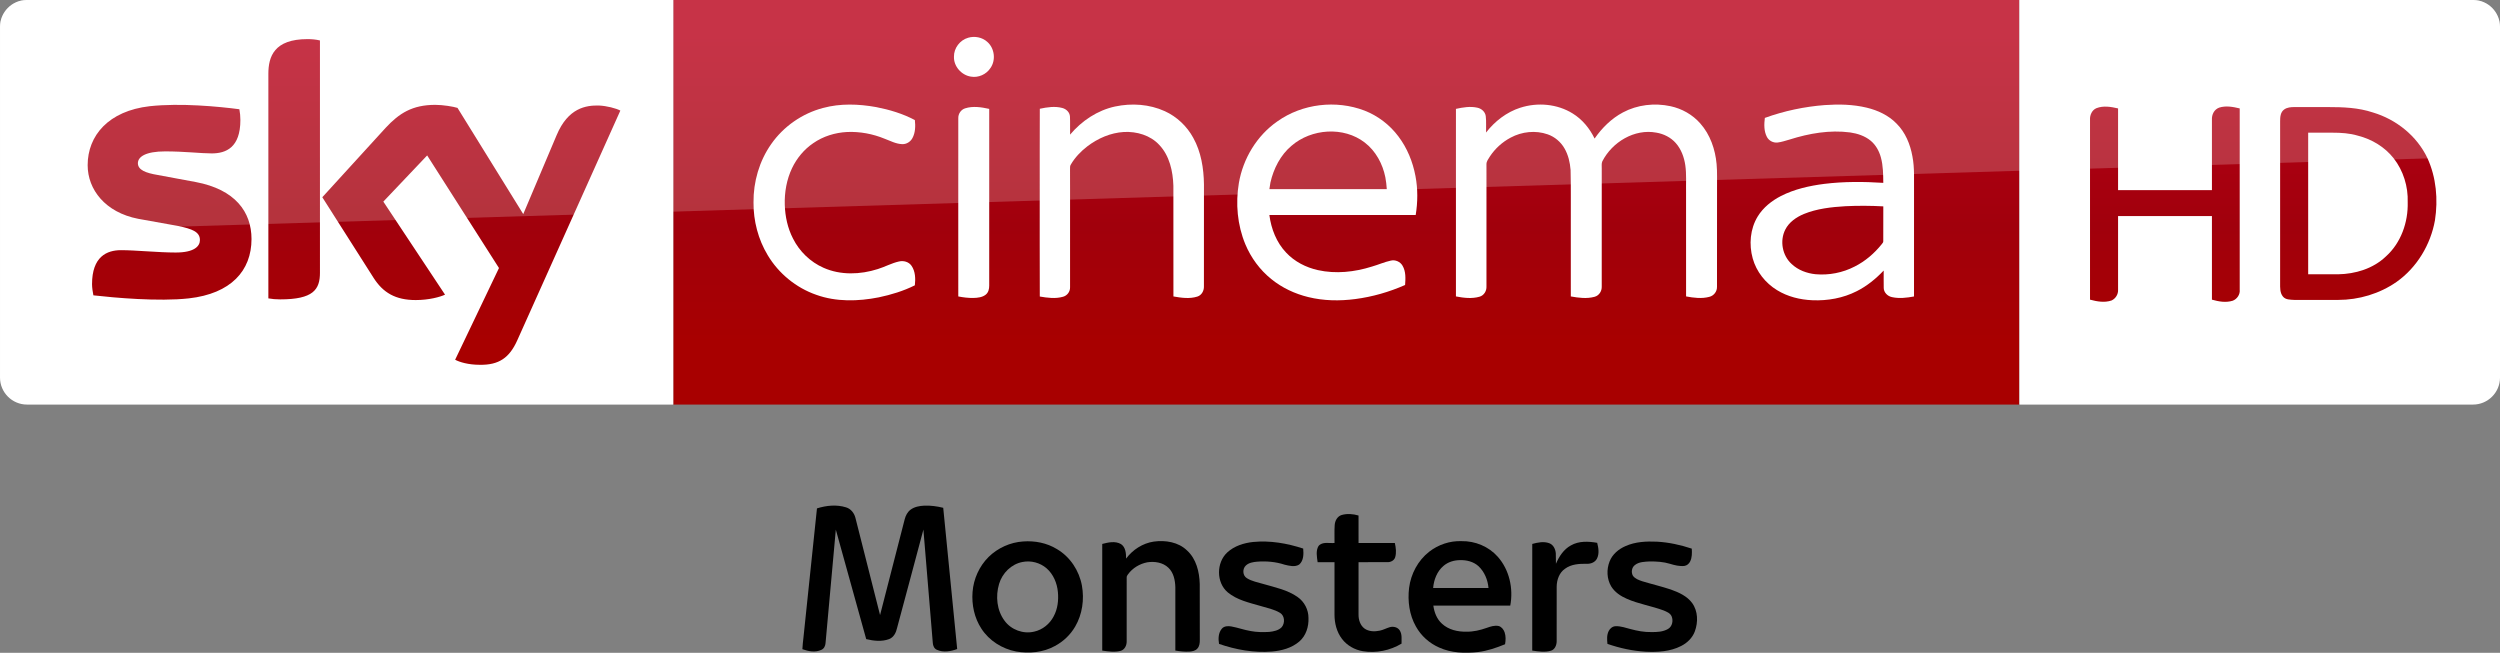
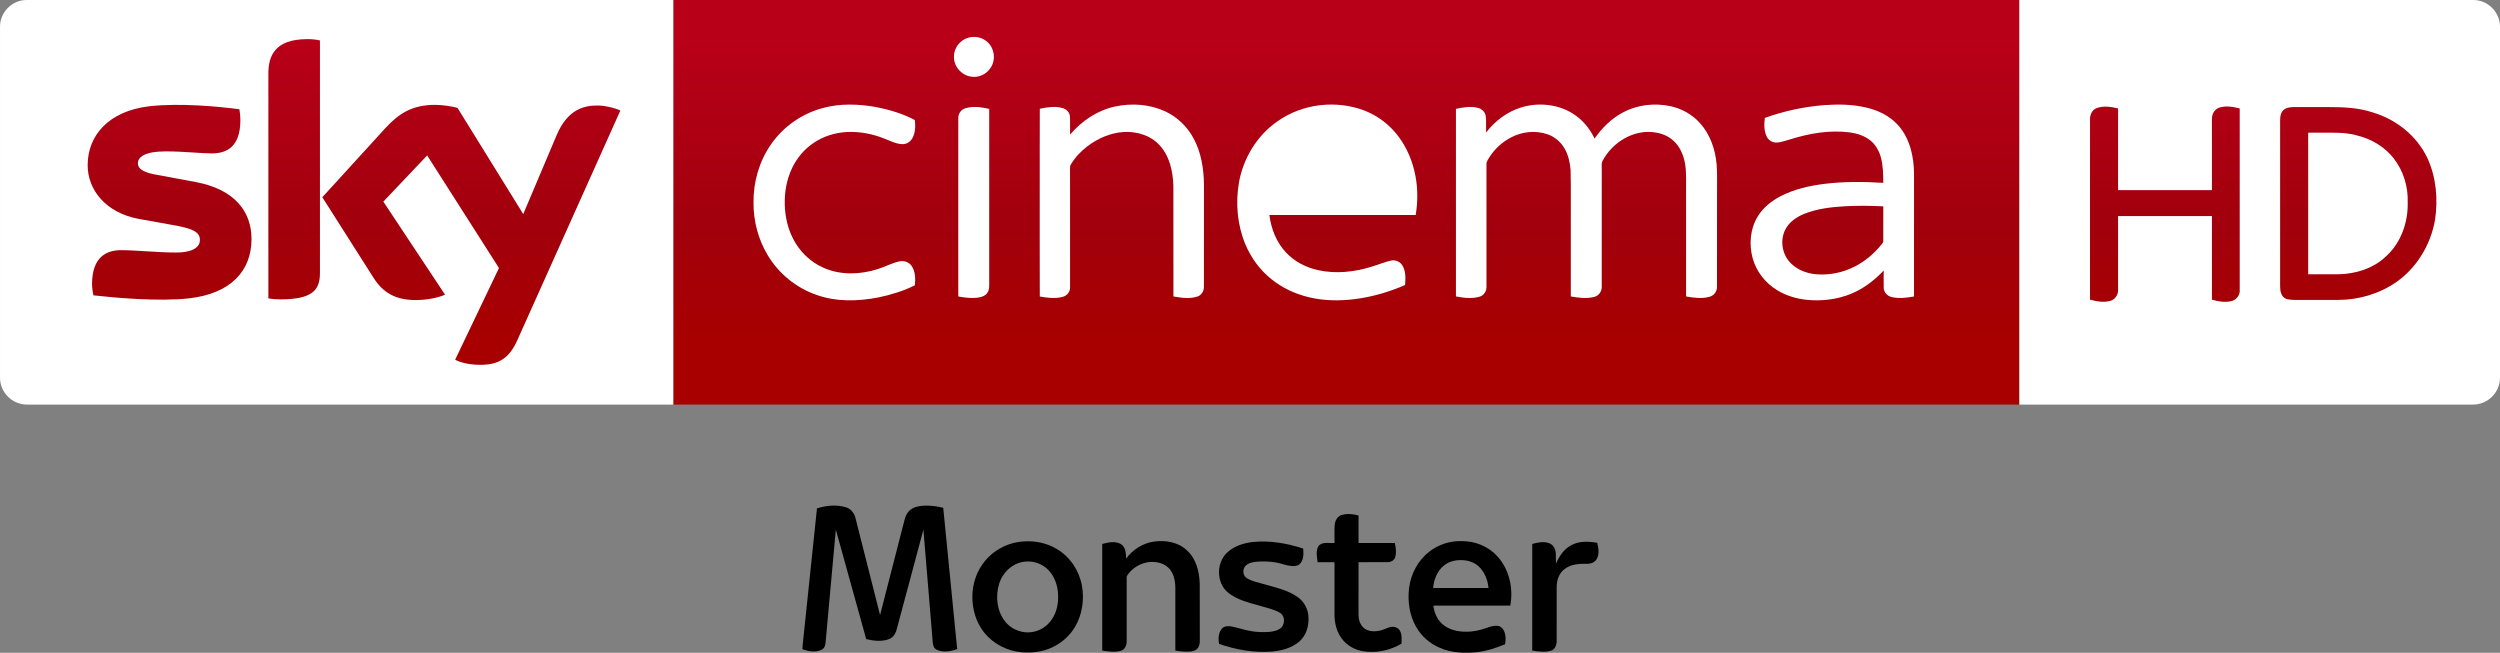
<svg xmlns="http://www.w3.org/2000/svg" id="svg68" width="2317.8pt" height="605.25pt" version="1.1" viewBox="0 0 2317.8 605.25">
  <rect x="0" y="0" width="2317.8" height="605.25" fill="#808080" stroke="none" />
  <defs id="defs72">
    <linearGradient id="linearGradient4591" x1="-8600.5" x2="-8600.5" y1="-4687.6" y2="-4591.4" gradientTransform="matrix(-2.981 0 0 -2.981 -24493 -13655)" gradientUnits="userSpaceOnUse">
      <stop id="stop2" stop-color="#a80000" offset="0" />
      <stop id="stop4555" stop-color="#a1000c" offset=".381" />
      <stop id="stop4" stop-color="#b90019" offset="1" />
    </linearGradient>
  </defs>
  <g id="g4527">
    <path id="path7" d="m624.21 9e-5h1248v375.09h-1248z" fill="url(#linearGradient4591)" stroke-width="2.981" />
    <path id="path14-6" d="m624.21 375.09h-599.2c-13.753 0-25.006-11.253-25.006-25.006v-325.39c0-13.128 10.94-24.693 24.693-24.693h599.52z" fill="#fff" stroke-width="3.126" />
    <g id="g4693" transform="matrix(.75 0 0 .75 0 -6e-5)" fill="#fff">
      <path id="path4" d="m1196.8 46.657c8.08-2.39 17.44-0.61 23.7 5.16 8.96 7.84 10.76 22.47 3.9 32.22-5.08 7.92-15.03 12.37-24.3 10.66-11.61-1.81-21.3-12.73-20.86-24.62-0.19-10.58 7.4-20.56 17.56-23.42z" />
      <path id="path6" d="m1017.4 133.46c21.37-5.8 43.96-4.99 65.59-1.1 16.56 3.21 33.02 8.13 47.94 16.07 0.82 7.45 0.64 15.53-3.01 22.28-2.45 4.57-7.4 7.7-12.63 7.47-7.67-0.23-14.56-3.99-21.59-6.62-14.68-6.05-30.63-9.09-46.51-8.39-14.87 0.74-29.66 5.3-41.92 13.84-11.33 7.69-20.34 18.59-26.21 30.93-6.65 14.05-9.41 29.77-8.95 45.25 0.46 14.4 3.53 28.88 10.19 41.73 7.95 15.91 21.5 28.99 37.82 36.15 20.99 9.32 45.36 8.45 66.93 1.55 8.87-2.71 17.08-7.36 26.16-9.37 5.62-1.4 12.21 0.36 15.57 5.29 4.85 6.95 5.01 16.04 4.14 24.15-14.07 7.02-29.27 11.67-44.63 14.88-25.46 5.02-52.52 5.76-77.23-3.13-24.95-8.67-46.58-26.38-60.09-49.06-11.77-19.51-17.68-42.39-17.5-65.12-0.26-25.49 7.13-51.2 21.84-72.12 15.21-21.84 38.36-37.9 64.09-44.68z" />
      <path id="path8" d="m1378.5 131.64c20.37-4.35 42.33-2.9 61.39 5.79 14.88 6.78 27.32 18.57 35.15 32.9 9.75 17.49 12.97 37.77 13.25 57.57 0 42.06 0.05 84.12-0.05 126.18 0.17 5.36-2.82 10.92-8.15 12.55-9.57 3.04-19.87 1.53-29.55-0.18-0.06-45.61 0.03-91.23-0.05-136.84-0.58-17.92-4.72-37.02-17.41-50.43-11.02-11.97-27.92-16.85-43.82-16.02-16.43 0.97-32.11 7.86-45.12 17.73-8.09 6.21-15.3 13.73-20.45 22.57-1.14 1.63-0.91 3.67-0.96 5.55 0.08 8.56 0.01 17.11 0.05 25.67 0.02 40.13 0.01 80.26-0.01 120.39 0.21 5.36-3.46 10.34-8.62 11.75-9.37 2.72-19.36 1.35-28.8-0.26-0.16-43.48-0.07-86.96-0.08-130.44 0.08-33.89-0.12-67.78 0.1-101.66 9.07-1.94 18.68-3.43 27.8-0.98 4.91 1.26 9.25 5.39 9.48 10.67 0.35 7.42-0.01 14.85 0.15 22.28 14.33-17.02 33.79-30.09 55.7-34.79z" />
-       <path id="path10" d="m1579.1 150c30.74-21.87 72.51-26.73 107.67-13.3 16.58 6.46 31.22 17.69 41.88 31.93 10.87 14.34 17.8 31.44 21.11 49.08 3.01 15.84 2.86 32.18 0.27 48.06-60.29 0.07-120.59 0-180.88 0.04 2.21 17.04 8.77 33.95 20.77 46.51 10.38 11.11 24.48 18.3 39.23 21.59 22.1 4.92 45.28 2.4 66.72-4.37 7.84-2.21 15.32-5.66 23.31-7.37 5.57-1.42 11.72 1.3 14.58 6.26 4.25 7.17 3.74 15.87 3.17 23.87-19.57 8.63-40.34 14.62-61.56 17.38-19.3 2.53-39.12 2.24-58.08-2.43-16.65-4.06-32.58-11.5-45.88-22.37-14.06-11.32-25.03-26.31-31.98-42.94-9.86-23.76-12.22-50.39-7.98-75.68 5.19-30.3 22.29-58.65 47.65-76.26m17.36 30.27c-13.64 11.51-22.05 28.12-25.99 45.33-0.44 2.72-0.87 5.44-1.29 8.17 48.37 0 96.74-0.01 145.11 0-0.3-4.91-0.85-9.79-1.77-14.63-3.32-16.57-11.88-32.49-25.42-42.9-26.12-20.22-66.03-17.3-90.64 4.03z" />
+       <path id="path10" d="m1579.1 150c30.74-21.87 72.51-26.73 107.67-13.3 16.58 6.46 31.22 17.69 41.88 31.93 10.87 14.34 17.8 31.44 21.11 49.08 3.01 15.84 2.86 32.18 0.27 48.06-60.29 0.07-120.59 0-180.88 0.04 2.21 17.04 8.77 33.95 20.77 46.51 10.38 11.11 24.48 18.3 39.23 21.59 22.1 4.92 45.28 2.4 66.72-4.37 7.84-2.21 15.32-5.66 23.31-7.37 5.57-1.42 11.72 1.3 14.58 6.26 4.25 7.17 3.74 15.87 3.17 23.87-19.57 8.63-40.34 14.62-61.56 17.38-19.3 2.53-39.12 2.24-58.08-2.43-16.65-4.06-32.58-11.5-45.88-22.37-14.06-11.32-25.03-26.31-31.98-42.94-9.86-23.76-12.22-50.39-7.98-75.68 5.19-30.3 22.29-58.65 47.65-76.26m17.36 30.27z" />
      <path id="path12" d="m1879.3 133.17c21.25-6.87 45.68-4.8 64.78 7.1 11.91 7.31 21.04 18.49 27.09 31 9.14-13.12 20.8-24.75 35.02-32.29 17.83-9.56 39.11-11.94 58.81-7.71 14.06 3.02 27.23 10.4 36.75 21.24 12.31 13.79 18.58 32.08 20.24 50.29 0.97 10.37 0.4 20.8 0.55 31.21-0.04 40.16 0.05 80.34-0.06 120.5 0.17 5.76-3.84 11.05-9.43 12.42-9.4 2.54-19.36 1.27-28.79-0.52 0.01-42.8-0.01-85.61-0.02-128.42-0.23-11.22 0.66-22.52-0.93-33.67-1.46-9.94-5.03-19.84-11.76-27.44-6.16-7.04-14.97-11.41-24.12-12.93-27.02-5.03-54.58 11.73-66.73 35.54-1.21 2.79-0.57 5.94-0.69 8.89 0.02 48.58 0.05 97.16-0.02 145.74 0.28 5.65-3.22 11.29-8.82 12.76-9.59 2.65-19.77 1.3-29.4-0.44-0.01-29.46-0.01-58.92-0.01-88.38-0.17-22.64 0.32-45.29-0.26-67.92-0.73-9.29-2.85-18.66-7.59-26.77-4.58-7.96-12.01-14.27-20.7-17.29-14.94-5.25-31.92-3.43-45.78 4.04-10.33 5.46-19.26 13.56-25.69 23.31-1.78 2.98-4.3 5.92-4.24 9.58-0.1 3.75 0.03 7.5 0.02 11.25 0.04 46.59 0.01 93.19-0.01 139.78 0.3 5.58-3.05 11.21-8.58 12.75-9.48 2.73-19.63 1.5-29.16-0.36 0-50.27-0.03-100.54 0-150.8 0.02-27.01-0.01-54.02 0.01-81.03 8.65-1.91 17.74-3.44 26.53-1.45 5.05 1.07 9.59 5.03 10.31 10.32 0.86 6.75 0.19 13.59 0.4 20.37 10.8-13.94 25.39-25.23 42.28-30.67z" />
      <path id="path14" d="m2255.9 129.89c17.19-1.23 34.69-0.86 51.52 3.17 13.74 3.27 27.14 9.51 37.07 19.76 10.85 10.79 16.89 25.54 19.55 40.42 2.85 14.42 1.83 29.17 2.01 43.77-0.02 43.16 0.03 86.32-0.03 129.48-8.95 1.65-18.28 2.8-27.26 0.8-5.34-1.09-10.03-5.64-10.18-11.26-0.16-7.2 0.01-14.4-0.05-21.59-9.66 10.19-20.7 19.21-33.29 25.52-16.85 8.58-36.04 12-54.84 11.19-15.27-0.63-30.64-4.41-43.72-12.49-14.38-8.77-25.53-22.9-30.05-39.19-4.79-17.16-3.22-36.51 6.17-51.87 6.78-11.09 17.31-19.42 28.76-25.31 16.65-8.48 35.14-12.62 53.58-14.98 24.17-2.98 48.62-2.81 72.9-1.26-0.09-10.48-0.18-21.12-2.94-31.31-2.15-7.96-6.31-15.56-12.73-20.85-7.15-5.88-16.23-8.83-25.27-10.16-25.14-3.34-50.68 1.14-74.67 8.72-5.04 1.38-10 3.18-15.2 3.77-5.25 0.51-10.64-2.24-13.06-6.95-3.77-7.19-3.52-15.68-2.55-23.51 23.88-8.65 48.96-13.95 74.28-15.87m25.3 125.03c-17.4 1.05-35.09 2.99-51.35 9.62-9.34 3.91-18.36 10.1-23 19.37-7.01 13.91-3.62 32.09 7.98 42.52 7.95 7.51 18.67 11.45 29.43 12.56 16.59 1.49 33.6-1.83 48.41-9.5 13.04-6.54 24.33-16.26 33.43-27.61 0.8-1.14 2.07-2.21 1.91-3.77 0.07-14.33-0.06-28.67 0.05-42.99-15.61-0.88-31.25-0.94-46.86-0.2z" />
      <path id="path16" d="m1193.1 133.91c9.65-3.09 20.03-1.43 29.72 0.69 0 34.69-0.02 69.38 0 104.07 0.04 38.13-0.02 76.25 0.01 114.38 0.03 4.08-0.97 8.55-4.34 11.2-4.23 3.37-9.94 3.91-15.15 4.07-6.31 0.12-12.58-0.67-18.75-1.87-0.05-42.1-0.02-84.19-0.02-126.29 0.03-31.39-0.05-62.78 0.03-94.17-0.12-5.36 3.32-10.5 8.5-12.08z" />
    </g>
    <path id="path18-0" d="m421.97 333.52c4.064 2.188 12.19 4.689 22.818 4.689 17.817 0.313 27.507-6.564 34.696-22.505l95.648-213.18c-4.064-2.188-12.816-4.376-19.692-4.689-12.19-0.313-28.757 2.188-39.384 27.507l-30.945 73.142-60.952-98.461c-4.064-1.25-13.441-2.813-20.63-2.813-21.255 0-33.445 7.814-45.948 21.255l-58.764 64.39 47.511 74.705c8.752 13.753 20.317 20.63 39.072 20.63 12.19 0 22.505-2.813 27.194-5.001l-57.201-86.27 40.635-42.823 66.578 104.4zm-125.34-80.644c0 15.629-6.252 24.693-36.884 24.693-4.064 0-7.502-0.313-10.94-0.938v-208.17c0-15.941 5.314-32.195 36.258-32.195 3.751 0 7.814 0.313 11.565 1.25zm-63.452-31.257c0 29.382-19.067 50.637-58.139 55.013-28.132 3.126-69.079-0.625-88.458-2.813-0.625-3.126-1.25-7.189-1.25-10.315 0-25.631 13.753-31.57 26.881-31.57 13.441 0 34.696 2.188 50.637 2.188 17.504 0 22.505-5.939 22.505-11.565 0-7.502-6.877-10.315-20.63-13.128l-36.571-6.564c-30.632-5.939-46.886-27.194-46.886-49.699 0-27.506 19.38-50.324 57.513-54.7 28.757-3.126 64.078 0.313 83.145 2.813 0.625 3.438 0.938 6.564 0.938 10.002 0 25.631-13.441 30.945-26.569 30.945-10.002 0-25.318-1.875-43.135-1.875-18.129 0-25.318 5.001-25.318 10.94 0 6.252 7.189 9.065 18.442 10.94l35.321 6.564c36.259 6.877 51.575 27.507 51.575 52.825" fill="url(#linearGradient4591)" stroke-width="2.981" />
    <path id="path4698" d="m1872.2 375.09h420.6c13.753 0 25.006-11.253 25.006-25.006v-325.33c0-13.253-11.003-24.756-24.756-24.756h-420.85z" fill="#fff" fill-rule="evenodd" />
    <g id="g4585" fill="url(#linearGradient4591)" stroke-width="2.981">
      <path id="path4700" d="m1943.7 100.27c6.502-2.501 13.503-1.25 20.005 0.25v75.768h87.02v-65.265c-0.25-4.751 2.001-9.502 6.752-11.253 6.252-2 12.753-0.75 19.005 0.75v168.04c0.5 4.501-2.501 8.752-6.502 10.252-6.502 2-13.003 0.75-19.255-1v-77.518h-87.02v68.266c0.25 4.251-2.251 8.252-6.002 10.002-6.502 2.251-13.503 1-20.005-0.75v-166.79c-0.25-4.251 1.75-9.002 6.002-10.753z" />
      <path id="path4702" d="m2117.7 101.52c2.751-2.001 6.252-2.251 9.502-2.251h31.007c14.253 0 28.257 0.5 41.76 5.001 21.755 6.502 40.76 21.755 50.512 42.26 8.252 18.004 10.002 38.509 7.002 57.764-4.001 22.505-16.754 43.76-35.508 57.013-15.754 11.003-35.008 16.754-54.263 16.754h-40.509c-3.751-0.25-8.252 0-10.753-3.251-2.751-3.501-2.501-8.002-2.501-12.253v-150.04c0-4.001 0.25-8.502 3.751-11.003m22.255 21.505v131.28h27.757c16.004-0.25 32.508-5.251 44.26-16.504 14.003-12.503 20.755-31.757 20.255-50.262 0.5-14.503-4.001-29.257-13.003-40.76-8.252-10.502-20.255-17.754-33.258-21.005-7.502-2.251-15.504-2.751-23.506-2.751z" />
    </g>
-     <path id="path4541" d="m25.006 0c-13.753 0-25.006 11.253-25.006 25.006v226.3c0-20.005 16.003-36.509 36.008-37.259l2281.8-69.266v-119.78c0-13.753-11.253-25.006-25.006-25.006z" fill="#fff" opacity=".2" />
  </g>
  <g id="#000000ff-4" transform="matrix(.749 0 0 .749 709.39 462.03)">
    <path id="path2" d="m64.13 12.42c11.52-3.63 24.27-4.94 35.95-1.3 5.99 1.75 10.17 7.11 11.66 13.01 10.24 40.09 20.27 80.25 30.49 120.34 10.21-39.58 20.35-79.19 30.55-118.78 1.16-4.46 3.41-8.79 7.15-11.62 4.85-3.65 11.07-4.73 16.99-5.04 7.91-0.3 15.83 0.75 23.5 2.67 5.87 58.26 11.49 116.54 17.27 174.81-7.92 2.91-17.11 4.57-25.08 0.96-3.36-1.36-4.86-5.02-5.09-8.42-3.9-46.79-7.69-93.59-11.64-140.38-10.7 40.53-21.73 80.98-32.52 121.48-1.23 5.77-4.12 11.96-10.05 14.11-9.01 3.33-19.07 2.2-28.22-0.02-12.57-45.16-25.16-90.31-37.62-135.5-4.32 46.78-8.46 93.59-12.72 140.38-0.21 3.41-1.84 7.03-5.18 8.39-7.44 3.53-16.07 1.91-23.49-0.81 0.11-4.62 0.83-9.18 1.26-13.77 5.59-53.51 11.16-107.01 16.79-160.51z" />
    <path id="path4-0" d="m713.46 20.65c6.82-2.02 14.26-1.42 21.03 0.6 0.03 11.33-0.01 22.67 0.02 34 14.97 0.01 29.95-0.03 44.92 0.02 1.29 5.74 2.13 11.92 0.41 17.66-1.26 4.12-5.73 6.26-9.81 6.05-11.84 0.05-23.69 0-35.53 0.02-0.01 21.66 0.02 43.32-0.01 64.98-0.05 6.34 2.08 13.22 7.35 17.14 5.41 3.88 12.61 4 18.9 2.65 4.28-0.87 8.13-3.04 12.31-4.27 4.41-1.32 9.85-0.1 12.44 3.95 3.13 4.86 2.12 10.89 2.25 16.36-14.22 8.56-31.4 12.03-47.8 9.4-10.12-1.65-19.72-7.02-25.94-15.26-6.54-8.5-9.25-19.39-9.26-29.99 0.02-21.65 0-43.3 0.01-64.95-6.97-0.02-13.94-0.01-20.9-0.01-0.87-6.54-2.49-14.04 1.12-20.03 4.86-5.75 13.24-3.12 19.78-3.73 0.14-7.41-0.31-14.85 0.23-22.25 0.36-5.22 3.21-10.68 8.48-12.34z" />
    <path id="path6-8" d="m319.28 53.36c14.5-1.09 29.44 1.78 41.9 9.46 16.3 9.55 27.51 26.66 30.9 45.12 3.11 17.17 0.54 35.58-8.31 50.74-5.89 10.17-14.71 18.57-25.09 24.07-14.51 8.03-31.88 9.61-48.04 6.81-17.24-3.27-33.36-13.38-42.94-28.21-8.74-13.28-12.2-29.61-10.99-45.35 1.21-16.22 8.32-31.97 19.86-43.45 11.38-11.17 26.79-18.14 42.71-19.19m-0.75 25.4c-13.83 2.6-25 13.8-28.96 27.11-4.55 15.14-2.88 32.81 6.81 45.67 8.14 11.17 23.13 16.68 36.56 13.44 10.37-2.26 19.34-9.51 24.17-18.91 4.98-9.1 6.2-19.82 5.26-30.03-1.01-11-5.56-22.08-14.02-29.43-8.04-6.99-19.38-9.95-29.82-7.85z" />
    <path id="path8-0" d="m446.79 74.56c8.14-10.97 20.5-18.98 34.1-21.02 14.46-2.05 30.65 0.51 41.43 11.08 11.37 10.44 15.21 26.44 15.62 41.35 0.15 23.02-0.01 46.05 0.08 69.07 0.06 3.8-0.32 7.98-3.04 10.9-2.47 2.86-6.44 3.54-10.02 3.77-5.77 0.23-11.55-0.29-17.23-1.3 0.03-26.16 0.02-52.32 0.01-78.48-0.27-8.56-2.11-17.92-8.59-24.04-6.84-6.61-17.09-8.13-26.17-6.72-9.42 1.82-18.23 7.11-23.89 14.91-0.81 1.15-1.71 2.39-1.58 3.89-0.04 26.36 0.02 52.72-0.02 79.09 0.12 4.94-2.53 10.43-7.63 11.75-7.41 1.89-15.17 0.68-22.61-0.36-0.01-44.01-0.01-88.02 0-132.03 7.46-1.94 16.1-3.93 23.2 0.19 5.85 3.87 6.31 11.6 6.34 17.95z" />
    <path id="path10-3" d="m822.01 66.02c11.28-8.78 25.63-13.58 39.95-13.05 16.77-0.34 33.66 6.63 44.81 19.25 14.44 16.18 19.56 39.45 15.54 60.52-31.74 0.05-63.48-0.03-95.21 0.03 1.09 8.33 4.35 16.74 10.73 22.44 8.05 7.45 19.42 10.05 30.13 9.82 8.69 0.2 17.24-1.88 25.38-4.77 4.64-1.66 9.63-3.29 14.62-2.24 3.62 1.02 6.08 4.31 7.33 7.71 1.63 4.77 1.46 9.95 0.58 14.85-10.74 4.42-21.87 8.23-33.44 9.65-16.14 1.75-33.12 1.27-48.12-5.57-12.09-5.27-22.39-14.49-28.78-26.04-8.17-14.37-10.39-31.47-8.47-47.72 2.2-17.38 11.03-34.08 24.95-44.88m17.61 17.62c-7.97 6.75-11.93 17.14-12.78 27.35 22.84 0.01 45.68 0.02 68.53-0.01-0.86-10.02-4.93-19.99-12.32-26.96-6.2-5.67-14.85-7.82-23.08-7.54-7.32 0.07-14.77 2.32-20.35 7.16z" />
    <path id="path12-9" d="m571.99 66.95c8.68-8 20.46-11.71 32-12.95 20.96-2.05 42.11 1.61 62.01 8.16 0.6 6.75 0.63 15.01-4.98 19.8-5.4 3.4-12.25 1.52-18.04 0.15-10.93-3.63-22.61-4.6-34.06-3.73-4.86 0.46-10.15 1.24-13.86 4.7-4.49 4.07-4.2 12.51 1.19 15.71 6.25 3.96 13.71 5.16 20.7 7.28 14.39 4.19 29.63 7.22 42.09 16.05 8.39 5.77 13.54 15.76 13.49 25.94 0.46 10.68-3.05 22.02-11.35 29.13-9.41 8.1-21.97 11.44-34.12 12.43-22.11 1.73-44.38-2.24-65.26-9.47-1.09-6.35-0.91-13.68 3.49-18.82 2.8-3.32 7.55-3.49 11.52-2.82 8.19 1.45 16.03 4.4 24.25 5.75 7.52 1.44 15.23 1.48 22.85 1.06 5.48-0.62 11.52-1.74 15.51-5.89 4.19-5.08 3.85-14.06-2.09-17.69-7.44-4.49-16.14-6.11-24.36-8.59-13.96-4.04-28.9-7.29-40.37-16.79-14.4-12.15-14.26-36.75-0.61-49.41z" />
    <path id="path14-0" d="m949.52 56.41c6.8-1.83 14.26-3.43 21.1-0.86 5.04 1.87 7.62 7.34 8.04 12.41 0.25 4.32-0.03 8.66 0.18 12.99 3.9-9.04 9.59-17.84 18.45-22.67 9.85-5.71 21.77-5.15 32.61-3.23 1.62 6.34 2.8 13.51-0.31 19.59-2.34 4.56-7.71 6.6-12.6 6.36-9.23-0.15-19.21 0.39-26.9 6.11-7.1 4.81-10.19 13.65-10.33 21.93-0.04 22.64 0.03 45.27-0.03 67.91-0.04 4.7-2.16 10.17-7.05 11.63-7.54 2.25-15.57 0.94-23.19-0.15 0.03-44-0.02-88.01 0.03-132.02z" />
-     <path id="path16-6" d="m1065 59.09c12.16-5.46 25.78-6.04 38.91-5.47 14.67 0.82 29.14 3.97 43.05 8.61 0.36 5.3 0.43 10.9-1.94 15.79-1.36 2.85-4 5.16-7.17 5.62-6.06 0.67-12.07-0.86-17.81-2.61-8.1-2.51-16.67-2.97-25.09-2.95-6.25 0.39-13.22 0.38-18.36 4.47-3.99 3.01-4.89 9-2.47 13.25 2.65 3.72 7.18 5.3 11.32 6.74 11.87 3.63 23.98 6.43 35.75 10.36 9.75 3.5 19.89 8.03 26.21 16.61 7.35 10.04 7.54 23.81 3.36 35.17-2.96 8.01-9.43 14.31-16.99 18.08-13.43 6.94-28.99 7.75-43.81 7.06-16.15-0.91-32.09-4.39-47.36-9.67-0.55-5.31-0.95-11.04 1.57-15.94 1.62-3.33 4.95-5.94 8.76-5.96 6.3-0.18 12.3 2.05 18.33 3.58 8.38 2.27 17.03 3.89 25.75 3.69 6.99 0.07 14.44-0.23 20.62-3.89 5.24-3.06 6.68-10.32 4.36-15.64-1.74-3.99-6.12-5.62-9.83-7.22-14.93-5.55-30.88-7.98-45.5-14.4-7.69-3.32-15.07-8.2-19.49-15.49-5.41-9.17-5.82-20.9-1.96-30.71 3.41-8.89 11.22-15.39 19.79-19.08z" />
  </g>
</svg>